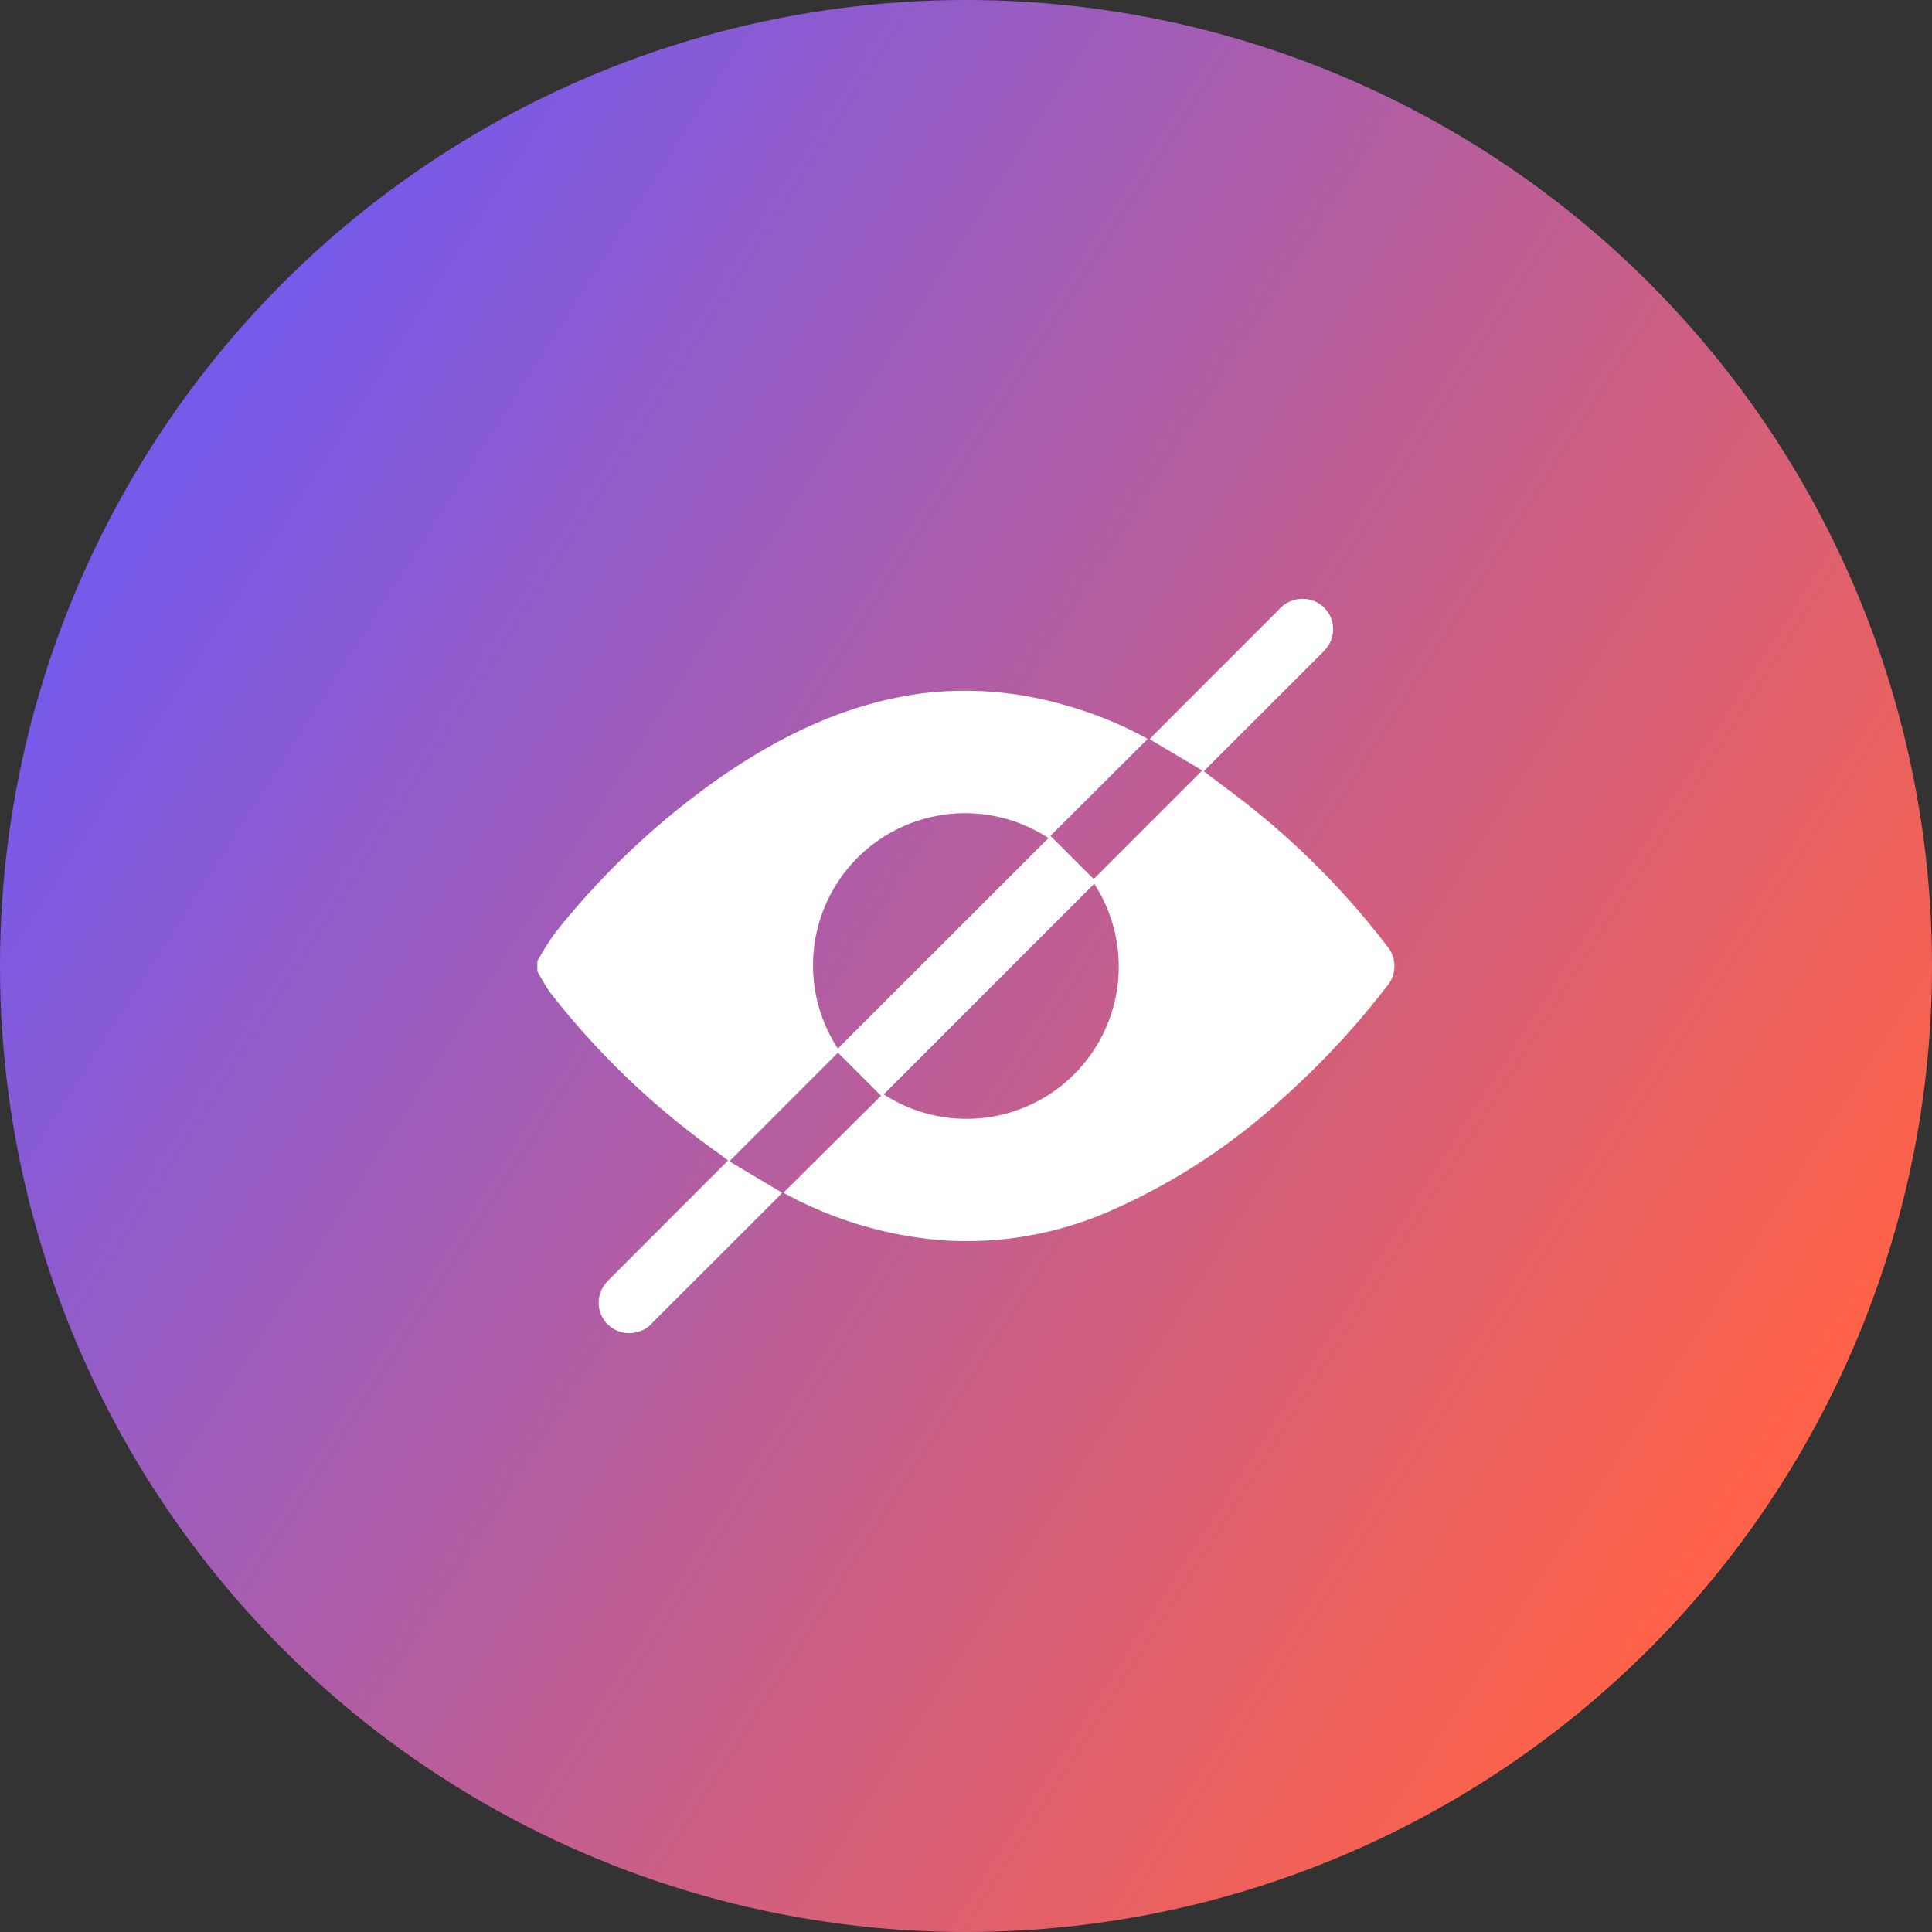
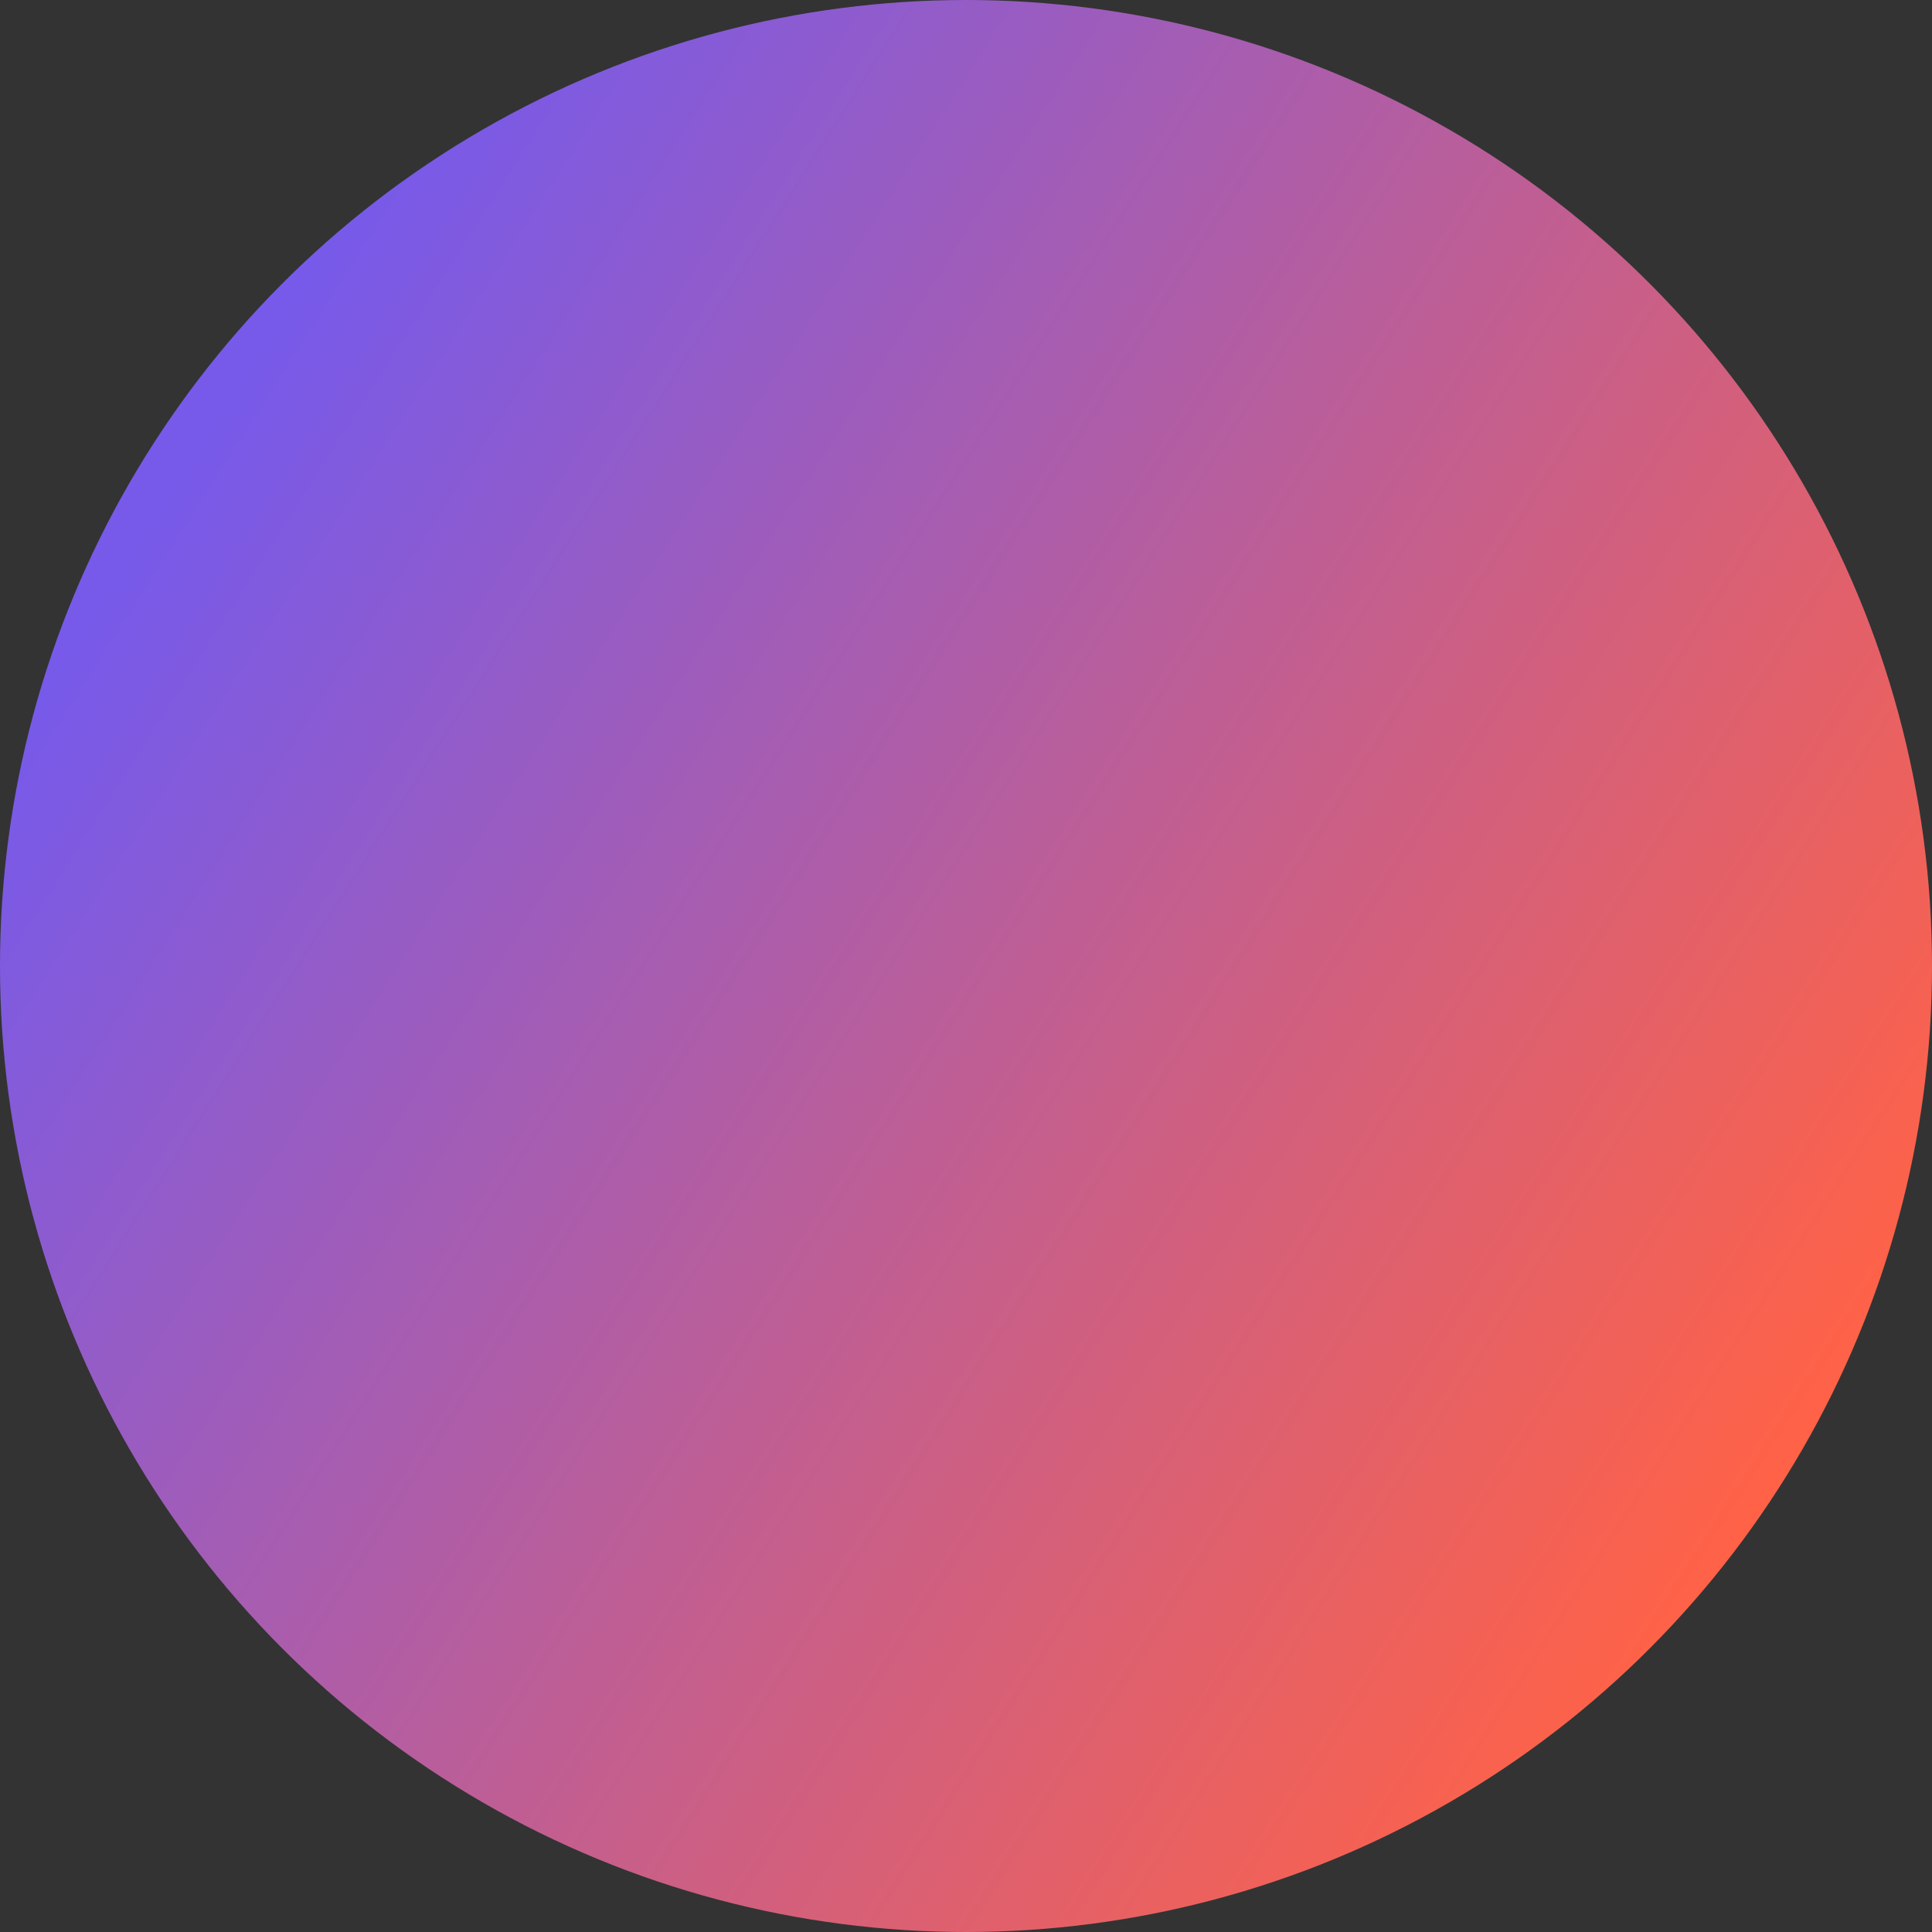
<svg xmlns="http://www.w3.org/2000/svg" width="186" height="186" viewBox="0 0 186 186">
  <rect x="0" y="0" width="186" height="186" fill="#333333" stroke="none" />
  <defs>
    <linearGradient id="linear-gradient" x1="0.103" y1="0.235" x2="0.92" y2="0.757" gradientUnits="objectBoundingBox">
      <stop offset="0" stop-color="#775aea" />
      <stop offset="1" stop-color="#ff6247" />
    </linearGradient>
  </defs>
  <g id="custodial-wallet" transform="translate(-8422 1751)">
    <circle id="Ellipse_32" data-name="Ellipse 32" cx="93" cy="93" r="93" transform="translate(8422 -1751)" fill="url(#linear-gradient)" />
    <g id="Group_95" data-name="Group 95" transform="translate(6525.74 -4322.676)">
-       <path id="Path_205" data-name="Path 205" d="M1948,2664.192a26.578,26.578,0,0,1,1.7-2.7,75.6,75.6,0,0,1,16.564-15.426c5.669-3.821,11.755-6.671,18.6-7.616a34.209,34.209,0,0,1,14.024,1.143,36.529,36.529,0,0,1,7.868,3.221l-9.368,9.333,4.165,4.156,10.453-10.452-5.044-3c.108-.13.2-.254.3-.362q6.04-6.04,12.079-12.08a3.042,3.042,0,0,1,3.212-.947,2.917,2.917,0,0,1,1.389,4.638,9.209,9.209,0,0,1-.661.7q-5.271,5.271-10.545,10.539c-.186.186-.363.379-.571.6,1.5,1.141,2.995,2.231,4.441,3.379a76.941,76.941,0,0,1,13.176,13.419,2.976,2.976,0,0,1-.085,3.989,77.647,77.647,0,0,1-9.8,10.555,60.435,60.435,0,0,1-16.392,10.817,34.324,34.324,0,0,1-16.467,2.987,37.842,37.842,0,0,1-15.354-4.581l9.4-9.335-4.15-4.148-10.456,10.46,5.072,3.021c-.137.155-.252.3-.382.429q-6.012,6.011-12.029,12.017a2.983,2.983,0,0,1-4.127.445,2.919,2.919,0,0,1-.492-4.1,9.055,9.055,0,0,1,.714-.764c3.682-3.687,7.366-7.371,11.125-11.132-.29-.219-.552-.427-.824-.62a76.836,76.836,0,0,1-16.276-15.5,19.506,19.506,0,0,1-1.271-2.118Zm28.922,8.431,20.278-20.261a14.641,14.641,0,0,0-20.278,20.261Zm24.683-15.86-20.266,20.267a14.652,14.652,0,0,0,20.266-20.267Z" fill="#fff" />
-     </g>
+       </g>
  </g>
</svg>